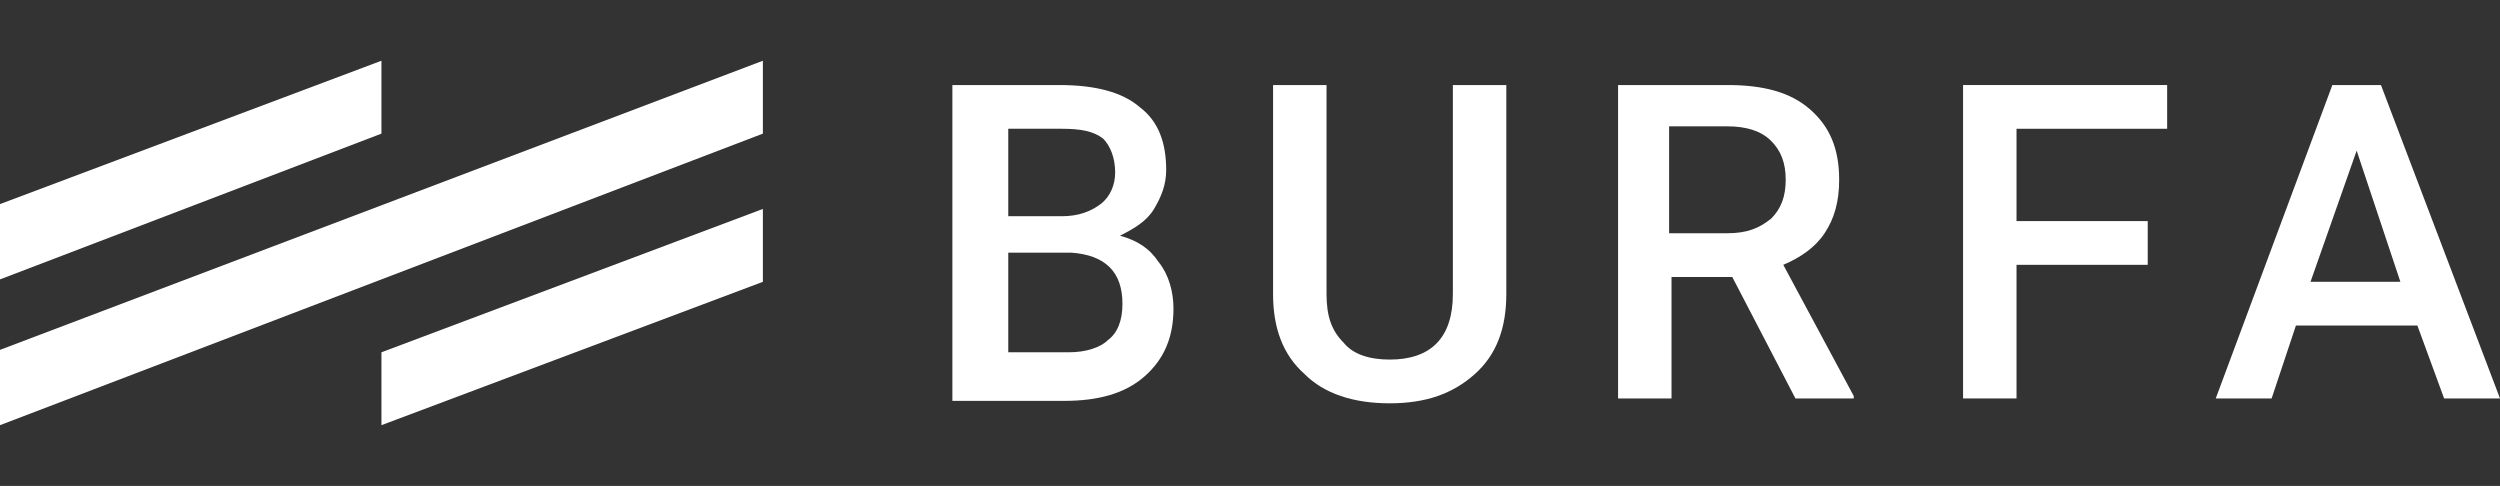
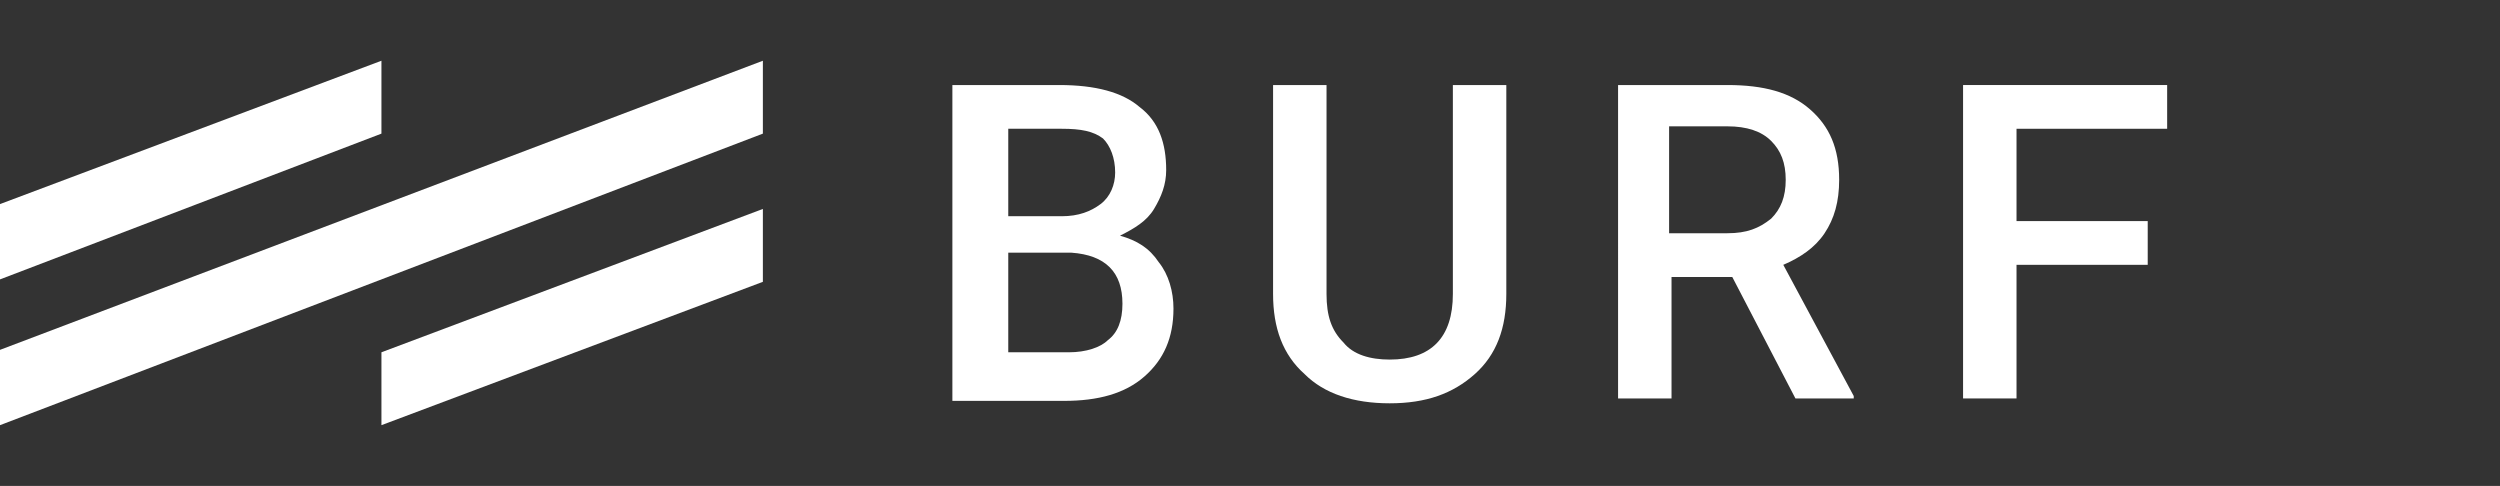
<svg xmlns="http://www.w3.org/2000/svg" version="1.1" id="Layer_1" x="0px" y="0px" width="102.9px" height="20px" viewBox="0 0 102.9 20" style="enable-background:new 0 0 102.9 20;" xml:space="preserve">
  <rect x="0" y="0" width="102.9" height="20" fill="#333333" stroke="none" />
  <style type="text/css">
	.st0{fill:#FFFFFF;}
</style>
  <g>
    <g>
      <g>
        <polygon class="st0" points="15.7,2.5 0,8.4 0,11.5 15.7,5.5    " />
        <polygon class="st0" points="0,14.4 0,17.5 31.4,5.5 31.4,2.5    " />
        <g>
          <polygon class="st0" points="31.4,8.6 15.7,14.5 15.7,17.5 31.4,11.6     " />
        </g>
      </g>
    </g>
    <g>
      <path class="st0" d="M39.2,16.4V3.5h4.4c1.5,0,2.6,0.3,3.3,0.9c0.8,0.6,1.1,1.5,1.1,2.6c0,0.6-0.2,1.1-0.5,1.6    c-0.3,0.5-0.8,0.8-1.4,1.1c0.7,0.2,1.2,0.5,1.6,1.1c0.4,0.5,0.6,1.2,0.6,1.9c0,1.2-0.4,2.1-1.2,2.8c-0.8,0.7-1.9,1-3.3,1H39.2z     M41.5,8.9h2.2c0.7,0,1.2-0.2,1.6-0.5c0.4-0.3,0.6-0.8,0.6-1.3c0-0.6-0.2-1.1-0.5-1.4c-0.4-0.3-0.9-0.4-1.7-0.4h-2.2V8.9z     M41.5,10.5v4H44c0.7,0,1.3-0.2,1.6-0.5c0.4-0.3,0.6-0.8,0.6-1.5c0-1.3-0.7-2-2.1-2.1H41.5z" />
      <path class="st0" d="M62,3.5v8.6c0,1.4-0.4,2.5-1.3,3.3c-0.9,0.8-2,1.2-3.5,1.2c-1.5,0-2.7-0.4-3.5-1.2c-0.9-0.8-1.3-1.9-1.3-3.3    V3.5h2.2v8.6c0,0.9,0.2,1.5,0.7,2c0.4,0.5,1.1,0.7,1.9,0.7c1.7,0,2.6-0.9,2.6-2.7V3.5H62z" />
      <path class="st0" d="M71.3,11.4h-2.5v5h-2.2V3.5h4.5c1.5,0,2.6,0.3,3.4,1c0.8,0.7,1.2,1.6,1.2,2.9c0,0.9-0.2,1.6-0.6,2.2    c-0.4,0.6-1,1-1.7,1.3l2.9,5.4v0.1h-2.4L71.3,11.4z M68.8,9.6h2.3c0.8,0,1.3-0.2,1.8-0.6c0.4-0.4,0.6-0.9,0.6-1.6    c0-0.7-0.2-1.2-0.6-1.6c-0.4-0.4-1-0.6-1.8-0.6h-2.4V9.6z" />
      <path class="st0" d="M88.5,10.9H83v5.5h-2.2V3.5h8.4v1.8H83v3.8h5.4V10.9z" />
-       <path class="st0" d="M99.5,13.4h-5l-1,3h-2.3L96,3.5h2l4.9,12.9h-2.3L99.5,13.4z M95.1,11.6h3.7L97,6.2L95.1,11.6z" />
    </g>
  </g>
</svg>